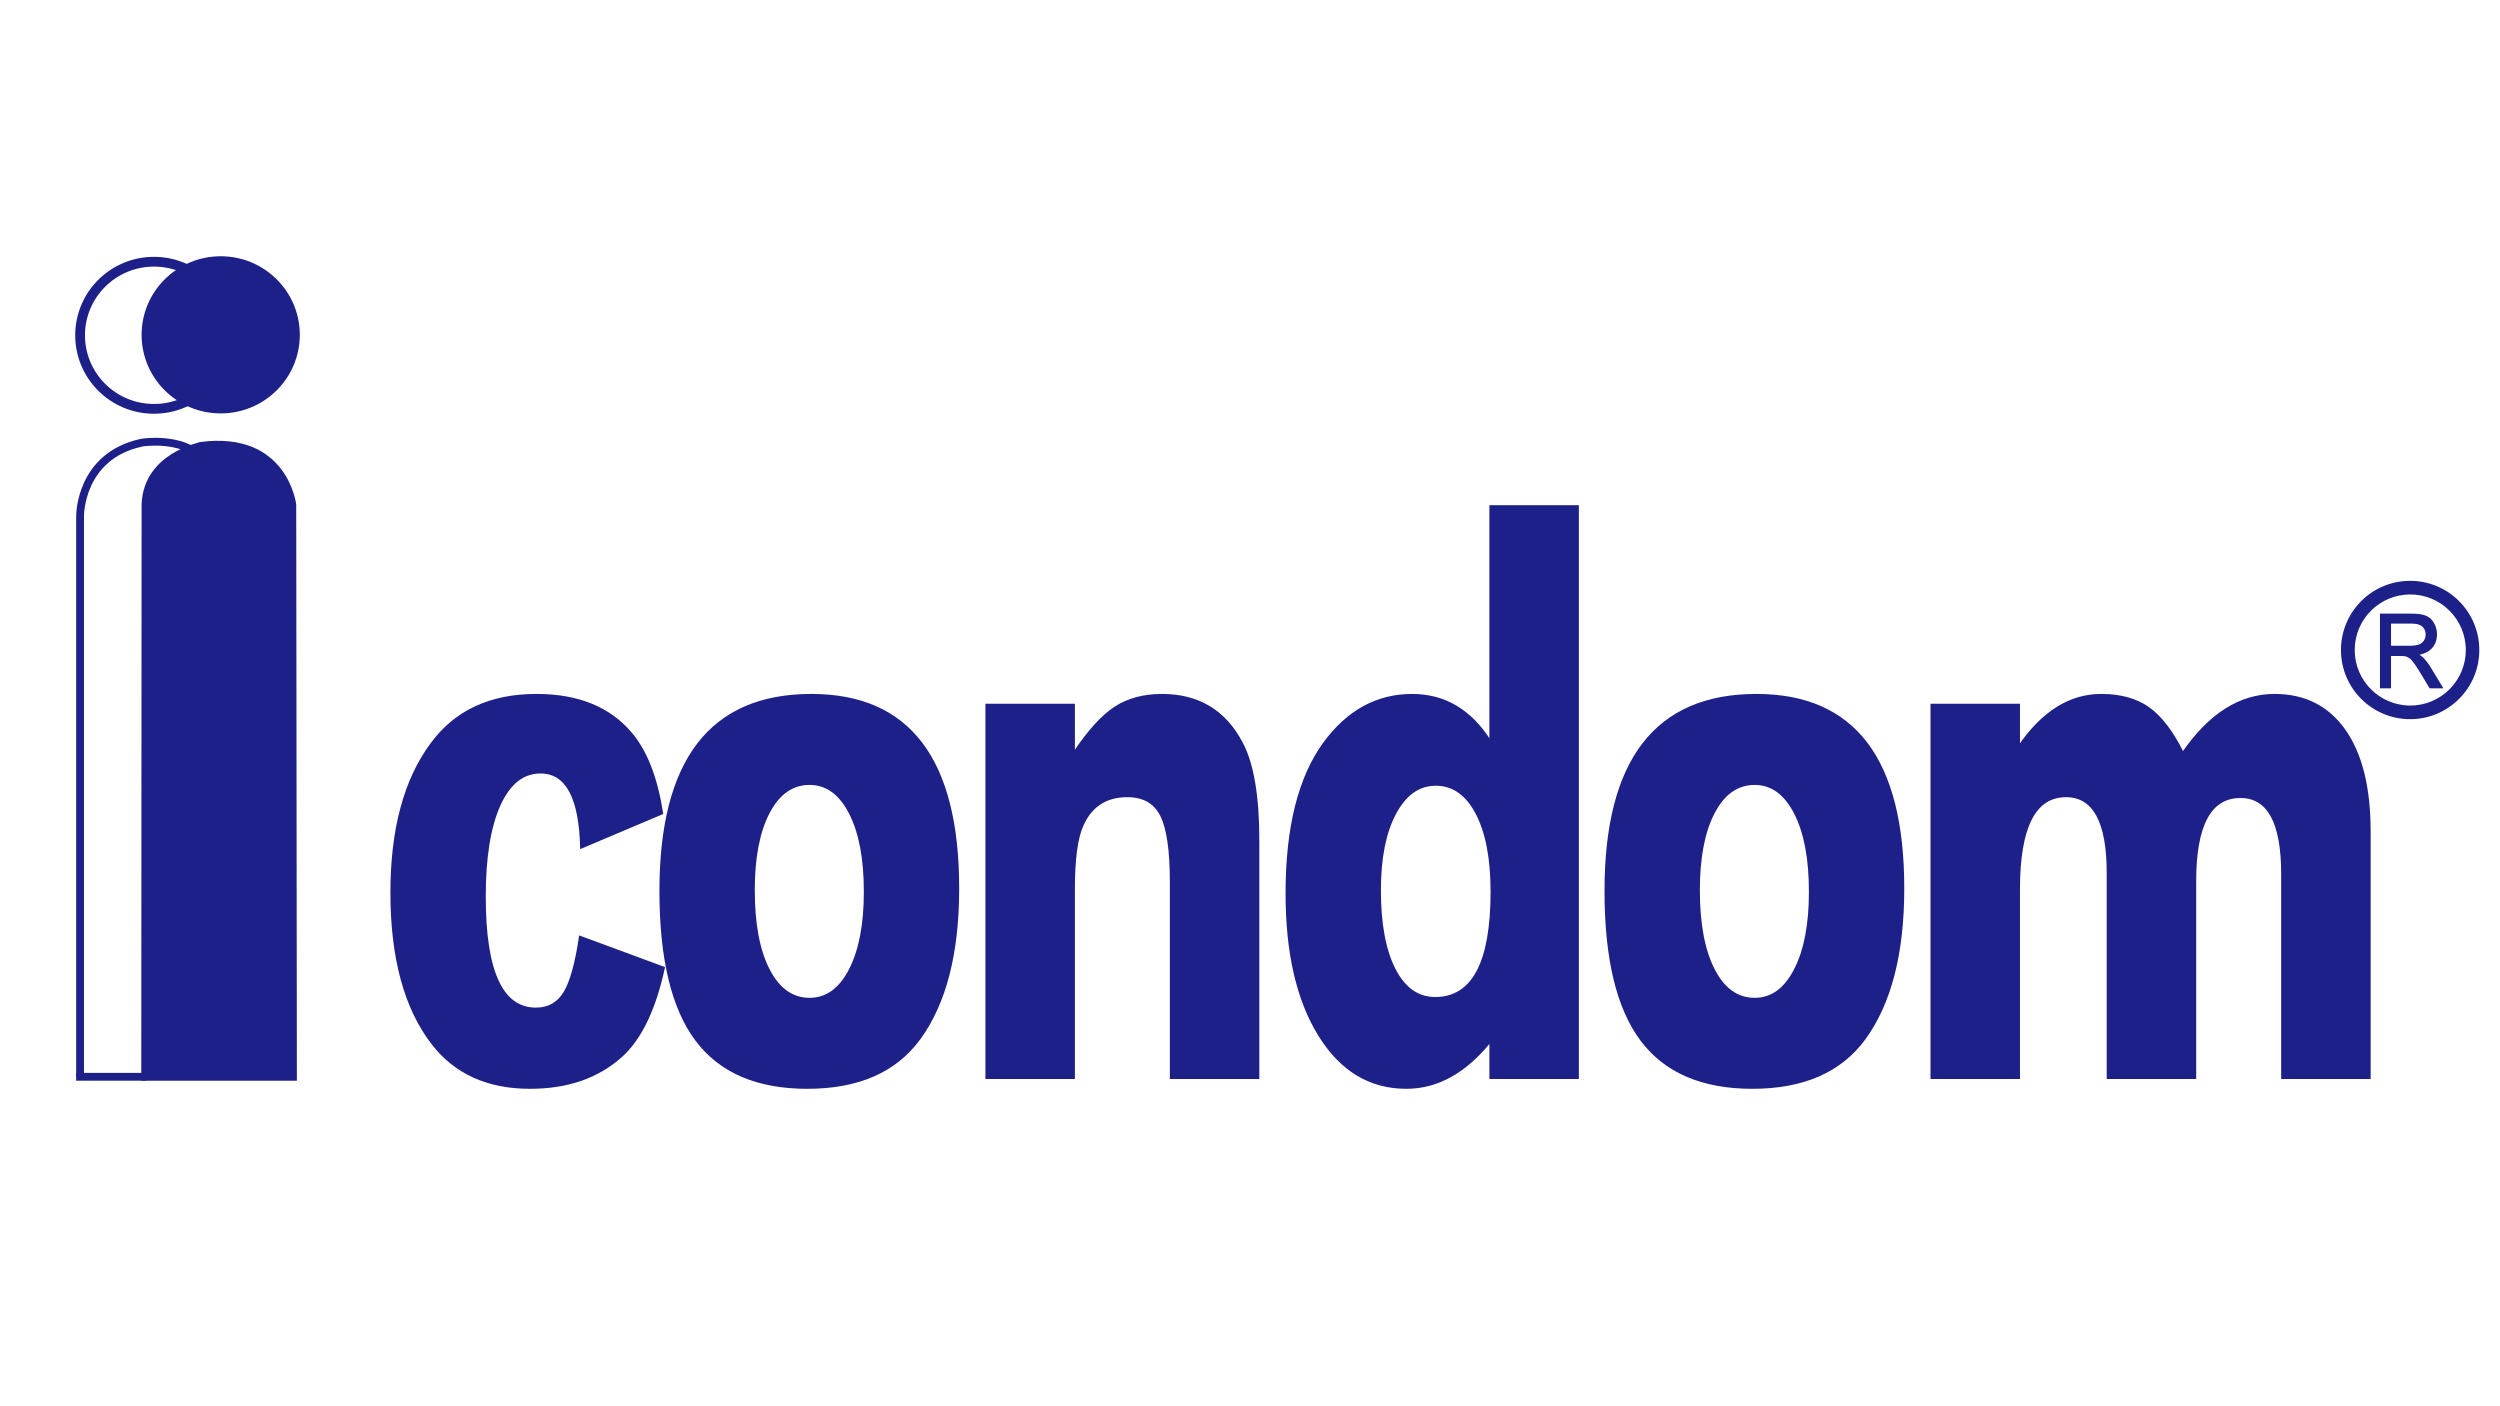
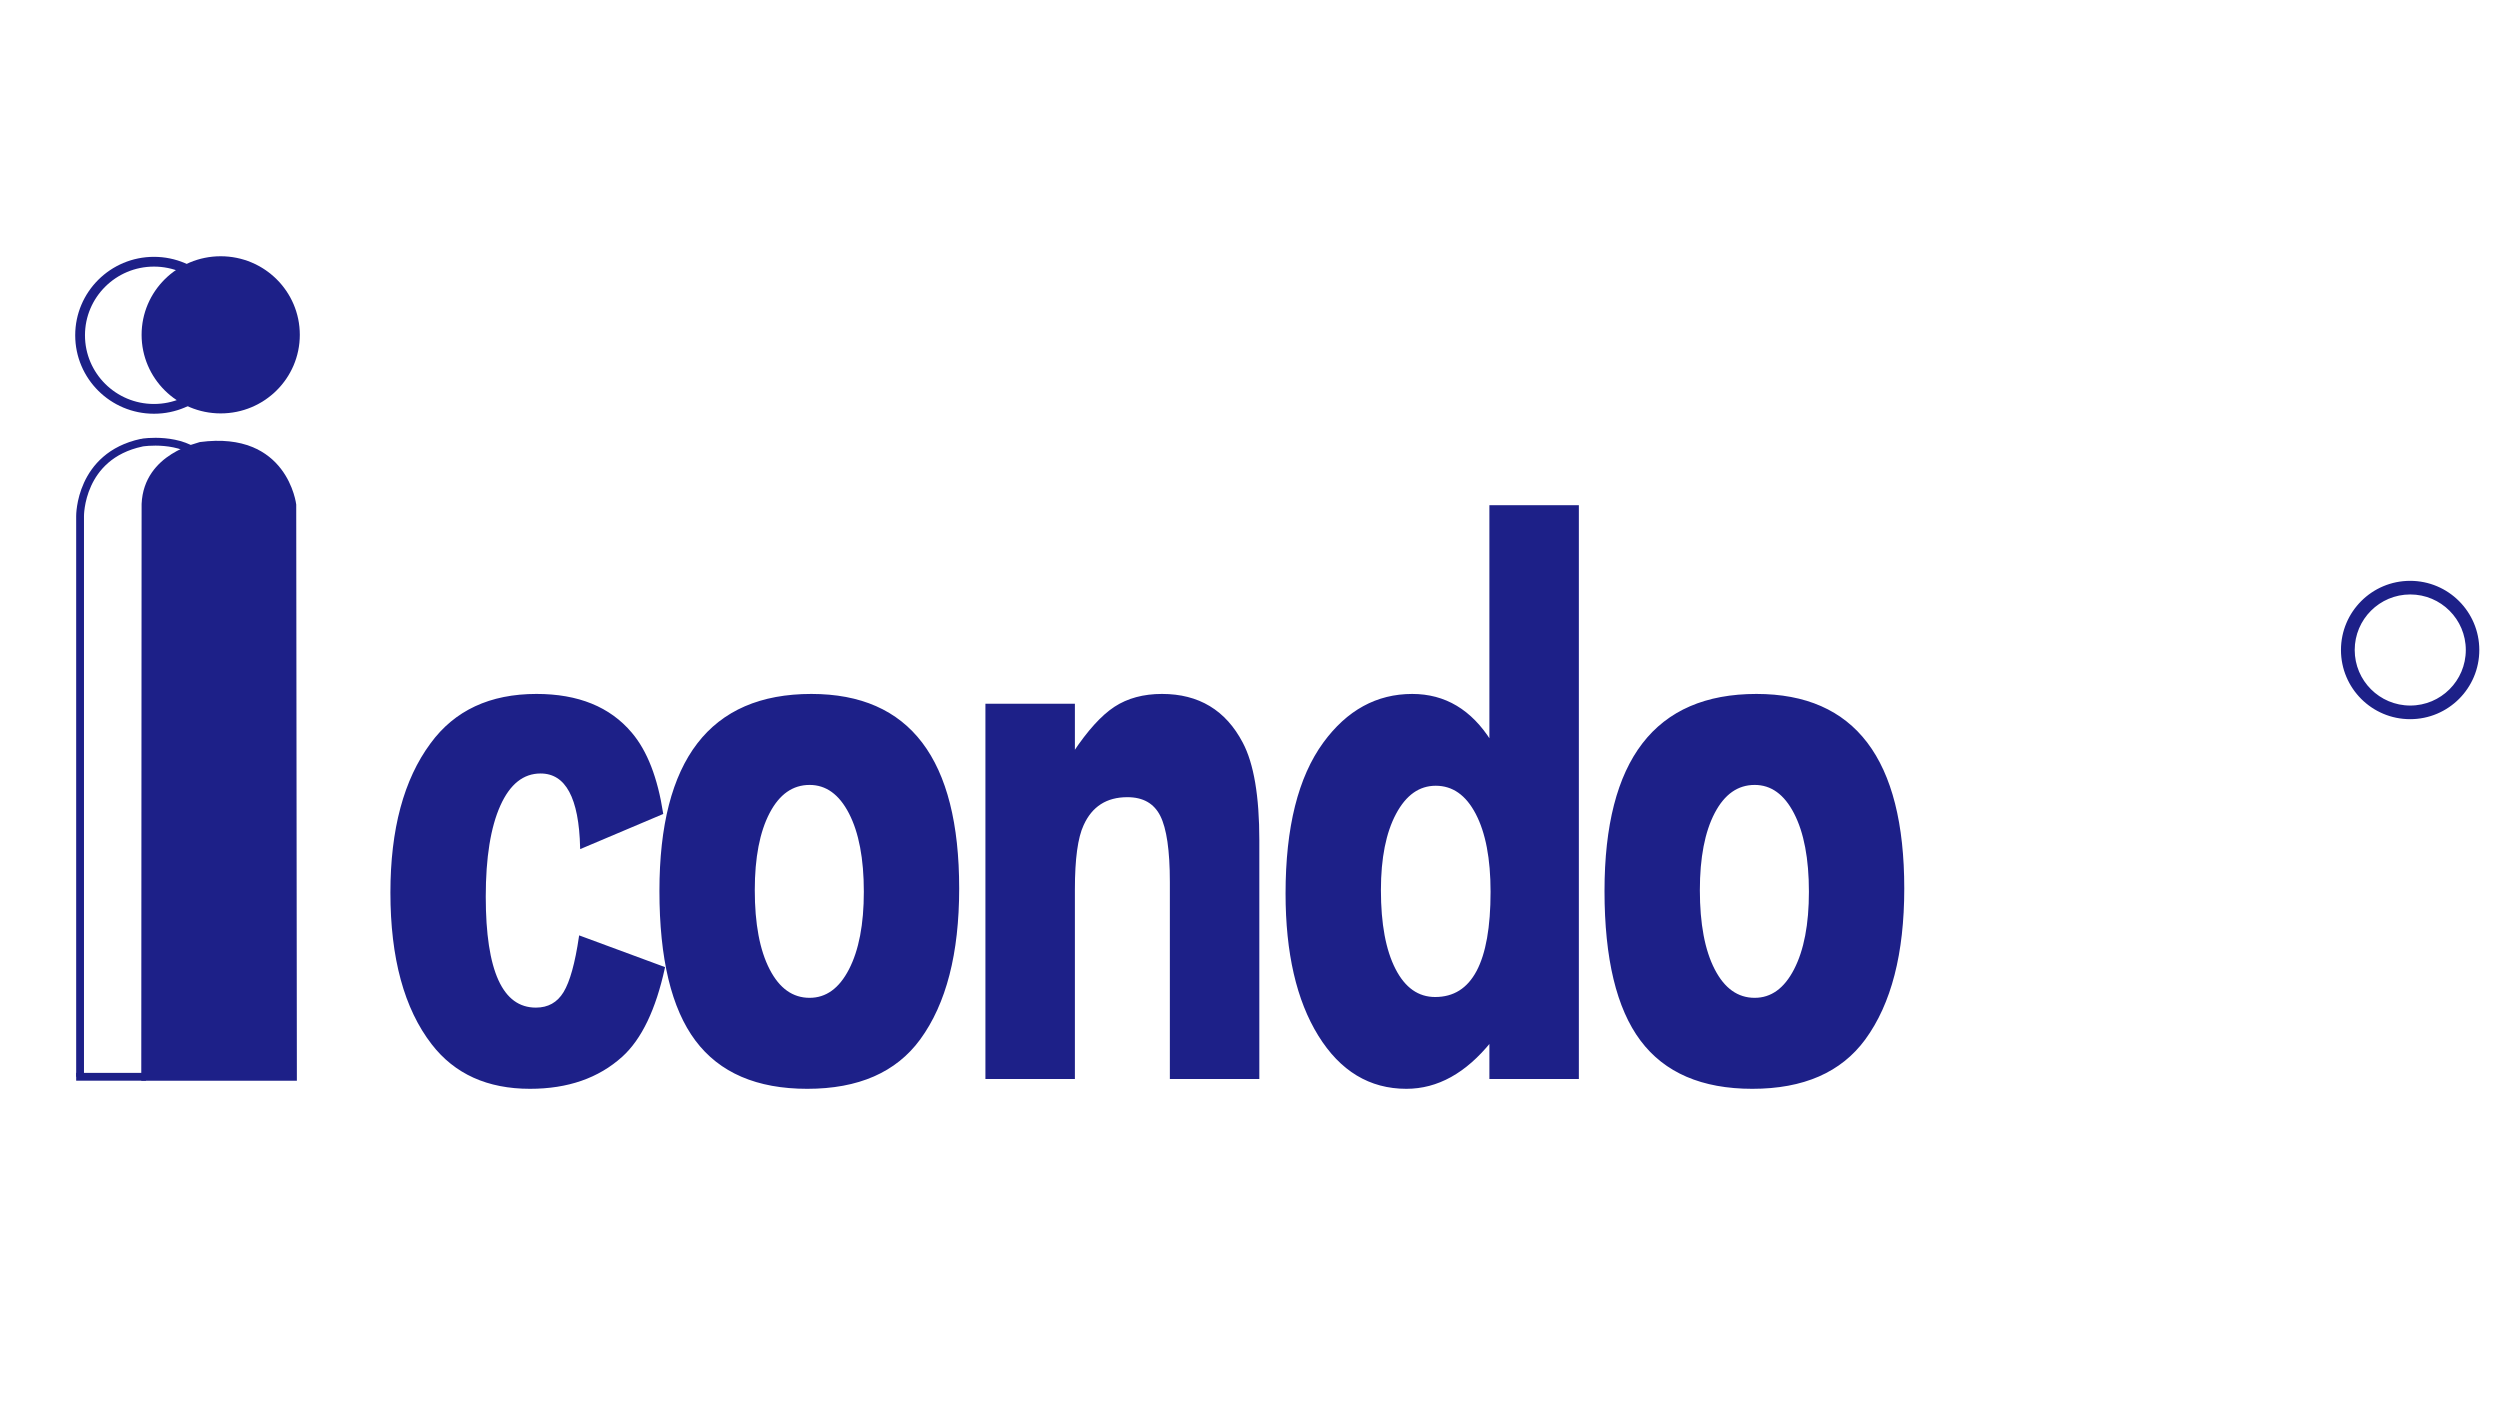
<svg xmlns="http://www.w3.org/2000/svg" version="1.1" id="a" x="0px" y="0px" viewBox="0 0 1280 720" style="enable-background:new 0 0 1280 720;" xml:space="preserve">
  <path style="fill:#1D2088;stroke:#1D2088;stroke-miterlimit:10;" d="M1233.99,297.887c-19.283,0-34.916,15.631-34.916,34.914  s15.633,34.914,34.916,34.914c19.281,0,34.913-15.631,34.913-34.914S1253.271,297.887,1233.99,297.887z M1234.052,361.741  c-15.985,0-28.942-12.957-28.942-28.94s12.957-28.941,28.942-28.941c15.984,0,28.94,12.958,28.94,28.941  C1262.992,348.785,1250.036,361.741,1234.052,361.741z" />
-   <path style="fill:#1D2088;stroke:#1D2088;stroke-miterlimit:10;" d="M1219.039,351.928v-37.253h15.642  c3.145,0,5.536,0.335,7.172,1.005c1.636,0.668,2.942,1.851,3.923,3.544c0.979,1.694,1.467,3.566,1.467,5.616  c0,2.642-0.811,4.87-2.431,6.683c-1.62,1.813-4.123,2.964-7.508,3.456c1.234,0.627,2.175,1.245,2.816,1.855  c1.362,1.322,2.653,2.973,3.873,4.956l6.137,10.139h-5.871l-4.669-7.75c-1.364-2.236-2.486-3.947-3.369-5.134  c-0.883-1.185-1.672-2.015-2.369-2.49c-0.698-0.474-1.408-0.804-2.131-0.991c-0.53-0.118-1.396-0.178-2.599-0.178h-5.414v16.543  h-4.669V351.928z M1223.708,331.116h10.034c2.133,0,3.802-0.233,5.006-0.699c1.202-0.466,2.117-1.21,2.743-2.235  s0.938-2.139,0.938-3.342c0-1.763-0.605-3.21-1.817-4.346c-1.211-1.134-3.124-1.702-5.739-1.702h-11.165V331.116z" />
  <ellipse style="fill:#1D2088;" cx="113.001" cy="171.434" rx="40.501" ry="40.231" />
  <path style="fill:#1D2088;" d="M72.333,553.333H152l-0.333-295c0,0-4.333-38-49.333-32c0,0.333-28.667,5.5-29.833,31.667  C72.5,257.667,72.333,553.333,72.333,553.333z" />
  <ellipse style="fill:none;stroke:#1D2088;stroke-width:5;stroke-miterlimit:10;" cx="78.837" cy="171.666" rx="37.83" ry="37.667" />
  <polyline style="fill:none;stroke:#1D2088;stroke-width:4;stroke-miterlimit:10;" points="74.719,551.313 74.719,551.313   39,551.313 " />
  <path style="fill:none;stroke:#1D2088;stroke-width:4;stroke-miterlimit:10;" d="M41,551.313v-2.563v-284.5  c0,0-0.333-30.75,31.5-37.583c0.333-0.167,20.5-3.166,31,7.667" />
  <path style="fill:#1D2088;stroke:#1D2088;stroke-miterlimit:10;" d="M339.031,416.44l-41.502,17.566  c-0.601-25.65-7.518-38.479-20.75-38.479c-9.022,0-16.042,5.581-21.052,16.729c-5.014,11.156-7.519,26.769-7.519,46.844  c0,38.205,8.722,57.301,26.164,57.301c6.415,0,11.278-2.719,14.586-8.156s5.963-14.985,7.97-28.65l43.005,15.894  c-4.615,21.193-11.833,36.251-21.653,45.171c-12.029,10.875-27.668,16.312-46.915,16.312c-21.653,0-38.297-7.528-49.922-22.585  c-14.036-18.122-21.051-43.916-21.051-77.376c0-32.343,6.813-57.718,20.45-76.121c12.227-16.729,30.173-25.095,53.832-25.095  c21.249,0,37.39,6.555,48.419,19.657C330.911,384.654,336.221,398.318,339.031,416.44z" />
  <path style="fill:#1D2088;stroke:#1D2088;stroke-miterlimit:10;" d="M415.417,355.795c50.12,0,75.185,33.041,75.185,99.125  c0,33.185-6.616,58.835-19.849,76.957c-12.231,16.73-31.38,25.095-57.441,25.095c-25.666,0-44.612-8.155-56.839-24.467  c-12.231-16.312-18.345-41.753-18.345-76.331C338.127,389.255,363.887,355.795,415.417,355.795z M414.515,401.384  c-8.825,0-15.789,4.882-20.901,14.639c-5.113,9.764-7.669,23.004-7.669,39.733c0,17.292,2.556,30.885,7.669,40.779  c5.112,9.9,12.077,14.848,20.901,14.848c8.618,0,15.488-4.947,20.6-14.848c5.113-9.895,7.669-23.213,7.669-39.942  c0-17.005-2.556-30.461-7.669-40.361C430.002,406.338,423.132,401.384,414.515,401.384z" />
  <path style="fill:#1D2088;stroke:#1D2088;stroke-miterlimit:10;" d="M549.844,360.813v24.677  c7.415-11.148,14.436-18.887,21.052-23.213c6.616-4.319,14.633-6.482,24.059-6.482c18.646,0,32.277,8.228,40.9,24.677  c5.61,10.6,8.421,27.186,8.421,49.771v121.71h-44.81v-100.38c0-16.168-1.654-27.532-4.962-34.087  c-3.308-6.548-9.074-9.829-17.292-9.829c-10.827,0-18.448,4.882-22.856,14.639c-3.007,6.418-4.511,17.43-4.511,33.042v96.615h-44.81  v-191.14H549.844z" />
  <path style="fill:#1D2088;stroke:#1D2088;stroke-miterlimit:10;" d="M807.877,259.179v292.774h-44.81v-18.821  c-12.833,15.894-27.17,23.84-43.006,23.84c-18.646,0-33.532-8.992-44.659-26.977c-11.128-17.984-16.691-42.171-16.691-72.566  c0-33.734,6.414-59.391,19.247-76.957c12.03-16.449,27.066-24.677,45.111-24.677c16.639,0,29.97,7.946,39.998,23.84V259.179H807.877  z M735.099,401.802c-8.623,0-15.54,4.882-20.751,14.639c-5.216,9.764-7.819,22.866-7.819,39.315c0,17.292,2.505,30.813,7.519,40.57  c5.009,9.764,11.926,14.639,20.751,14.639c19.247,0,28.87-18.122,28.87-54.372c0-17.005-2.556-30.389-7.668-40.152  C750.887,406.684,743.919,401.802,735.099,401.802z" />
  <path style="fill:#1D2088;stroke:#1D2088;stroke-miterlimit:10;" d="M899.3,355.795c50.119,0,75.184,33.041,75.184,99.125  c0,33.185-6.616,58.835-19.849,76.957c-12.231,16.73-31.38,25.095-57.44,25.095c-25.666,0-44.612-8.155-56.839-24.467  c-12.232-16.312-18.346-41.753-18.346-76.331C822.01,389.255,847.771,355.795,899.3,355.795z M898.397,401.384  c-8.825,0-15.789,4.882-20.901,14.639c-5.112,9.764-7.669,23.004-7.669,39.733c0,17.292,2.557,30.885,7.669,40.779  c5.112,9.9,12.076,14.848,20.901,14.848c8.618,0,15.487-4.947,20.601-14.848c5.112-9.895,7.669-23.213,7.669-39.942  c0-17.005-2.557-30.461-7.669-40.361C913.885,406.338,907.016,401.384,898.397,401.384z" />
-   <path style="fill:#1D2088;stroke:#1D2088;stroke-miterlimit:10;" d="M988.916,360.813h44.811v21.331  c12.029-17.566,26.061-26.35,42.103-26.35c9.821,0,17.895,2.235,24.21,6.691c6.315,4.464,12.18,12.13,17.593,23.004  c13.632-19.795,29.271-29.695,46.915-29.695c15.437,0,27.414,6.064,35.938,18.193c8.519,12.13,12.781,29.35,12.781,51.654v126.311  h-44.811V447.391c0-26.205-7.119-39.314-21.352-39.314c-15.441,0-23.157,14.364-23.157,43.079v100.798h-44.81v-104.98  c0-26.206-7.119-39.315-21.353-39.315c-16.043,0-24.059,15.894-24.059,47.681v96.615h-44.811V360.813H988.916z" />
</svg>